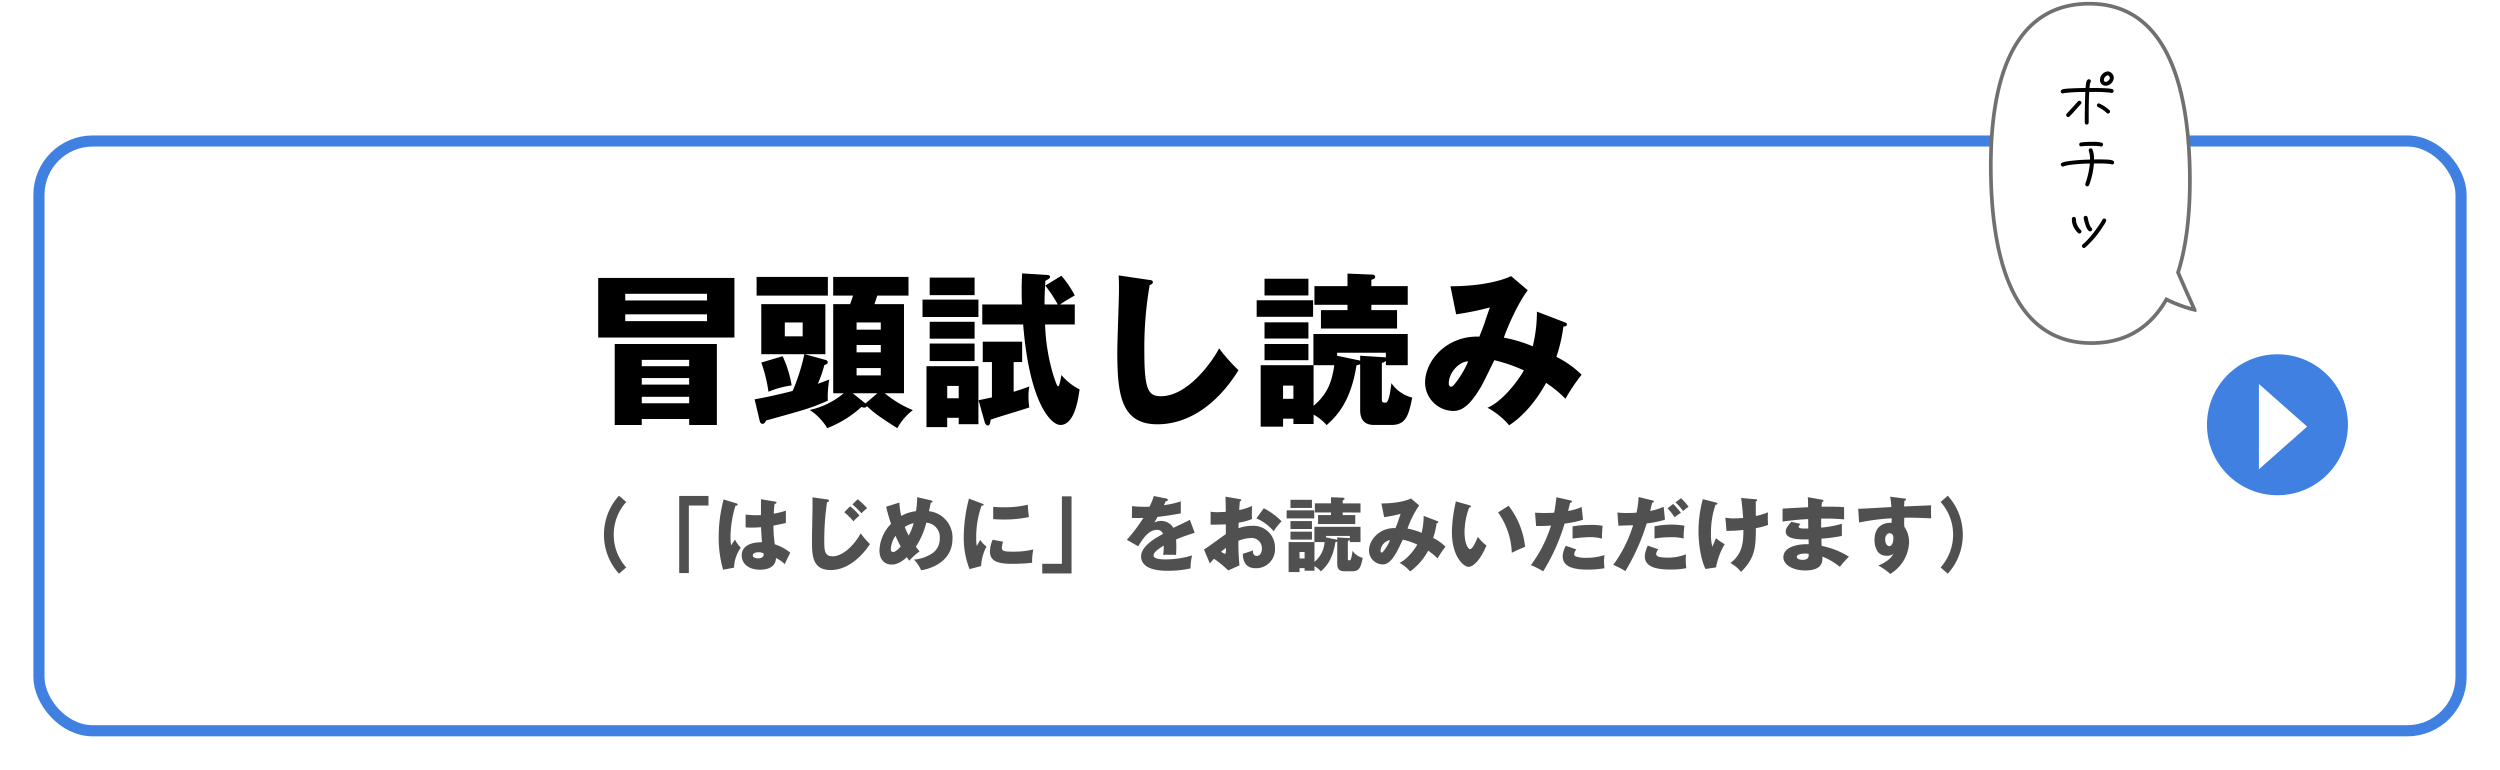
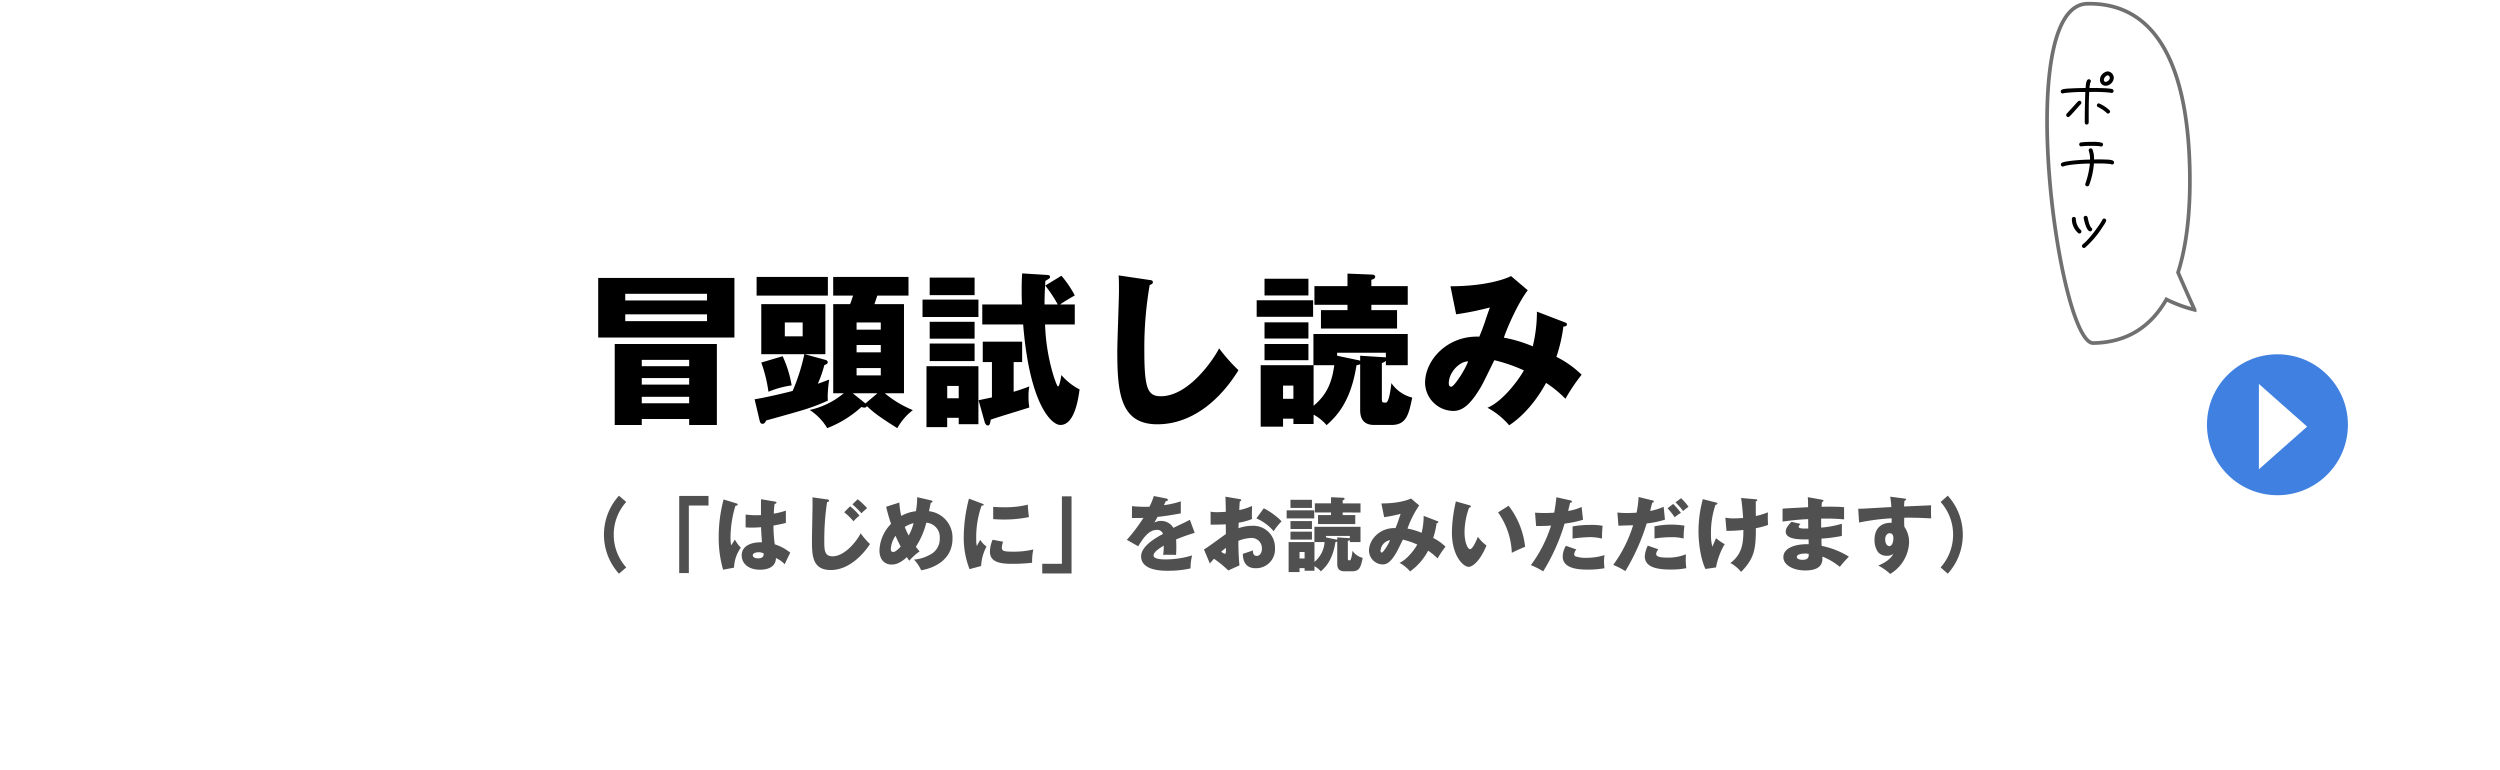
<svg xmlns="http://www.w3.org/2000/svg" width="674" height="207.515" viewBox="0 0 674 207.515">
  <defs>
    <filter id="長方形_91" x="0" y="27.515" width="674" height="180" filterUnits="userSpaceOnUse">
      <feOffset dy="3" input="SourceAlpha" />
      <feGaussianBlur stdDeviation="3" result="blur" />
      <feFlood flood-opacity="0.161" />
      <feComposite operator="in" in2="blur" />
      <feComposite in="SourceGraphic" />
    </filter>
  </defs>
  <g id="グループ_315" data-name="グループ 315" transform="translate(-451 -4411.485)">
    <g transform="matrix(1, 0, 0, 1, 451, 4411.49)" filter="url(#長方形_91)">
      <g id="長方形_91-2" data-name="長方形 91" transform="translate(9 33.51)" fill="#fff" stroke="#4080e1" stroke-width="3">
-         <rect width="656" height="162" rx="16" stroke="none" />
-         <rect x="1.5" y="1.5" width="653" height="159" rx="14.5" fill="none" />
-       </g>
+         </g>
    </g>
    <g id="グループ_198" data-name="グループ 198" transform="translate(-33 1011)">
      <path id="パス_670" data-name="パス 670" d="M28.8,1.44V3.06h7.47V-18.765H8.73V3.06h7.29V1.44ZM16.02-7.83V-9.585H28.8V-7.83Zm0,5.04V-4.545H28.8V-2.79Zm0-9.99v-1.71H28.8v1.71ZM4.275-36.585V-20.52H41V-36.585Zm7.29,6.075v-1.8h22.05v1.8Zm22.05,3.735v1.845H11.565v-1.845ZM70.47-5.49a21.376,21.376,0,0,1-9.18,4.5,14.838,14.838,0,0,1,4.725,4.905A29.529,29.529,0,0,0,75.24-1.8a2.733,2.733,0,0,0,.765.18.721.721,0,0,0,.72-.4c1.755,1.665,3.06,2.7,8.19,5.94A15.641,15.641,0,0,1,89.1-.945,29.091,29.091,0,0,1,81.54-5.49h5.175V-29.52H78.75c.18-.5.54-1.62.765-2.3H87.93v-5.04h-20.3v5.04H72.99c-.36,1.08-.54,1.665-.81,2.3H67.635V-5.49ZM80.46-18.5v1.98H73.935V-18.5Zm0,6.21v1.98H73.935v-1.98Zm-6.525-10.35V-24.57H80.46v1.935ZM72.9-5.49h6.66L76.32-2.745ZM47.79,1.845c.135.585.36.9.765.9.45,0,.765-.315.99-.9,1.17-.315,8.73-2.43,9.09-2.565a54.369,54.369,0,0,0,7.56-2.79c-.045-.5-.045-.855-.045-1.305a33.7,33.7,0,0,1,.4-4.365c-.855.315-1.755.675-3.06,1.125A34.386,34.386,0,0,0,65.25-13.1c.5-.18.9-.315.9-.765,0-.315-.27-.54-.63-.63l-5.58-1.53h5.58v-13.5H48.24v13.5H59.85a52.192,52.192,0,0,1-3.15,9.9c-2.475.675-8.055,1.935-10.26,2.25ZM59.4-24.57v3.735H54.585V-24.57ZM46.98-36.855v5.04H66.195v-5.04ZM48.24-13.77A38.685,38.685,0,0,1,50.175-5.9a25.086,25.086,0,0,1,6.255-1.71A30.69,30.69,0,0,0,54-15.48Zm45.4-5.13v4.725H105.75V-18.9Zm24.93,5V-19.4h-10.62v5.49h2.475v9.54c-1.935.4-2.565.54-3.6.765l1.62,5.805c.09.36.36.99.9.99.5,0,.585-.585.765-1.575C113,.63,117.63-.72,120.51-1.665a16.508,16.508,0,0,1-.225-2.88,13.433,13.433,0,0,1,.225-2.79c-1.44.54-2.52.945-4.23,1.44v-8.01Zm-17.1,15.03v1.71h5.31V-12.78h-14V3.645h5.58V1.125ZM98.37-4.14V-7.47h3.1v3.33Zm-6.66-26.6v4.68h15.075v-4.68Zm1.935-5.94v4.725H105.75v-4.725Zm0,11.925v4.545H105.75V-24.75Zm30.96-4.68c0-.945,0-2.52.225-6.345,1.035-.63,1.26-.72,1.26-1.08,0-.495-.5-.495-.99-.54l-6.525-.405c-.09,1.4-.135,2.655-.135,4.59,0,1.845.045,3.105.09,3.78H107.82v5.4h11.025c1.71,21.375,7.56,27.09,10.035,27.09,3.915,0,4.86-7.335,5.175-9.585a15.78,15.78,0,0,1-4.9-3.87c-.09.495-.495,3.06-.9,3.06-.315,0-1.125-2.565-1.3-3.105a53.682,53.682,0,0,1-2.205-13.59h8.01v-5.4h-3.96c1.215-.855,3.15-1.98,3.96-2.43a28.349,28.349,0,0,0-3.6-5.31l-4.365,2.655a34.389,34.389,0,0,1,3.375,5.085Zm19.98-7.83c.09,1.305.09,2.835.09,4.14,0,2.3-.45,13.68-.45,16.29,0,11.25.81,19.71,10.8,19.71,9.09,0,16.74-6.255,21.87-14.58a46.333,46.333,0,0,1-5.22-5.9c-1.215,2.52-8.01,12.915-15.705,12.915-3.465,0-4.455-1.89-4.455-12.105a98.678,98.678,0,0,1,1.44-17.865c.54-.225.855-.36.855-.765,0-.495-.36-.54-1.035-.63ZM223.74-4.32a9.668,9.668,0,0,1-5.625-3.915c-.09.945-.585,5.265-1.485,5.265s-1.08,0-1.08-.945v-9.72a3.143,3.143,0,0,0,1.08-.585v1.17h5.895v-8.415H197.1v8.415H182.88V3.51h6.03V1.35h2.79V2.79h5.445V.27a12.613,12.613,0,0,1,3.51,2.835c2.43-2.205,6.48-5.985,8.055-16.155a3.83,3.83,0,0,0,.99-.27v12.1c0,1.26,0,4.275,3.78,4.275h4.635C222.21,3.06,222.795.18,223.74-4.32Zm-32.04.315h-2.79V-7.56h2.79Zm11.025-9.045c-.585,3.96-1.575,7.605-5.58,10.935V-13.05Zm-6.975-7.2v-4.365H183.915v4.365Zm0,5.85v-4.365H183.915V-14.4Zm20.88-.72a1.235,1.235,0,0,0-.585-.09l-6.345-.4v1.35a5.089,5.089,0,0,0-.675-.18l-5.535-1.17v-.81h13.14Zm5.895-14.22v-5.04h-9.81v-1.71c.765-.18,1.035-.45,1.035-.81,0-.405-.45-.585-.855-.585l-6.615-.27v3.375h-8.91v5.04h8.91v1.44h-7.155v4.95h20.52V-27.9h-6.93v-1.44ZM197.01-26.1v-4.455H181.8V-26.1Zm-1.26-5.76v-4.5H183.915v4.5ZM257.355-27.5a39.145,39.145,0,0,1-1.125,9.36,36.292,36.292,0,0,0-7.785-2.34c.585-1.845,3.465-8.865,6.435-12.78l-4.5-3.825c-1.935.99-7.425,2.745-16.335,2.745l1.53,7.56a76.772,76.772,0,0,0,9.09-1.845c-.18.585-.36.945-1.4,4.095-.585,1.71-1.125,3.015-1.44,3.78-8.46-.36-14.625,6.165-14.625,12.465a7.715,7.715,0,0,0,7.56,7.56c2.475,0,4.635-1.575,7.6-6.66.585-.99,2.97-5.94,3.51-7.02a42.639,42.639,0,0,1,7.965,2.745c-1.215,2.25-5.535,8.28-9.81,10.08a20.2,20.2,0,0,1,5.85,4.725c5.355-3.51,8.73-9.18,9.945-11.43a30.618,30.618,0,0,1,5.22,4.275,50.823,50.823,0,0,1,4.365-6.48,26.654,26.654,0,0,0-6.8-4.815,42.662,42.662,0,0,0,1.89-8.19c.315,0,.945,0,.945-.585,0-.225-.09-.36-.585-.54Zm-18.54,13.41c-.945,2.52-3.825,6.84-4.545,6.84-.225,0-.675-.09-.675-.9C233.6-11.25,236.61-14.13,238.815-14.085Z" transform="translate(641 3512)" />
      <path id="パス_671" data-name="パス 671" d="M18.876-18.876A15.6,15.6,0,0,0,14.828-8.36,15.6,15.6,0,0,0,18.876,2.156L20.834.462A13.058,13.058,0,0,1,17.468-8.36a13.058,13.058,0,0,1,3.366-8.822ZM35.112,1.98h2.6V-16.214h5.3v-2.6h-7.9ZM57.178-17.93c-.022,1.43-.022,3.366-.022,4.29a23.318,23.318,0,0,1-4.136-.154v3.454a16.268,16.268,0,0,0,1.628.066c.374,0,1.276,0,2.53-.11.044,1.276.066,1.562.242,4.07-2.86-.066-5.456.924-5.456,3.542,0,2.046,1.65,3.85,4.95,3.85,1.386,0,4.2-.33,4.29-3.146A7.775,7.775,0,0,1,63.558-.4c.484-1.034,1.144-2.464,1.5-3.1a12.278,12.278,0,0,0-4.18-2.266,35.554,35.554,0,0,1-.352-5.06c1.826-.33,2.838-.572,3.344-.7V-14.85a19.883,19.883,0,0,1-3.256.814,24.327,24.327,0,0,1,.22-2.64c.2-.022.506-.088.506-.352,0-.2-.176-.22-.286-.242Zm.66,14.586a.6.6,0,0,1,.044.286c0,1.078-1.32,1.078-1.5,1.078-.7,0-1.43-.242-1.43-.814,0-.682,1.056-.836,1.54-.836A3.12,3.12,0,0,1,57.838-3.344ZM47.08-17.864A39.641,39.641,0,0,0,45.76-7.788a31.039,31.039,0,0,0,1.188,8.866L49.9.528a9.764,9.764,0,0,1,1.826-5.39A9.219,9.219,0,0,1,50.138-7.04C49.852-6.6,49.39-5.9,49.1-5.478a15.581,15.581,0,0,1-.154-2.2,30.369,30.369,0,0,1,1.32-8.47c.2-.022.616-.066.616-.33,0-.154-.11-.242-.286-.308Zm23.958-.572c.022.77.022,1.474.022,2.156,0,1.32-.154,7.854-.154,9.328,0,4,0,8.118,5.06,8.118,5.456,0,9.394-5.148,10.582-7a20.409,20.409,0,0,1-2.508-2.9c-1.276,2.486-4.466,6.2-7.59,6.2-2.222,0-2.222-1.8-2.222-4.158a68.454,68.454,0,0,1,.748-10.45c.506-.066.528-.308.528-.374,0-.264-.22-.33-.44-.352ZM79.6-14.41A17.236,17.236,0,0,1,82.1-11.968a10.571,10.571,0,0,1,1.628-1.54,15.779,15.779,0,0,0-2.552-2.508Zm2.222-2.134a31.8,31.8,0,0,1,2.442,2.42c.11-.11.2-.242.374-.4.154-.154.946-.836,1.122-1.012a20.99,20.99,0,0,0-2.53-2.376Zm9.086.638a44.277,44.277,0,0,0,1.32,4.62A10.688,10.688,0,0,0,89.1-4.092c0,2.376,1.342,3.784,3.278,3.784.748,0,2.046-.11,4.114-2,.2.33.33.528.638.968a16.583,16.583,0,0,1,2.794-2.53c-.594-.682-.77-.924-1.012-1.232a21.159,21.159,0,0,0,2.816-6.49,3.888,3.888,0,0,1,3.63,4.18A4.737,4.737,0,0,1,102.5-2.86a10.112,10.112,0,0,1-4.092,1.21,10.328,10.328,0,0,1,1.936,2.882c2.552-.4,8.448-2.266,8.448-8.536a7.133,7.133,0,0,0-6.336-7.392c.066-.33.462-2.2.484-2.31.11,0,.462.022.462-.286,0-.176-.154-.264-.418-.33l-3.718-.858a21.1,21.1,0,0,1-.33,3.784,10.5,10.5,0,0,0-3.96,1.276,19.113,19.113,0,0,1-.506-3.608ZM98.3-11.484a13.069,13.069,0,0,1-1.32,3.344,19.78,19.78,0,0,1-1.056-2.31A8.453,8.453,0,0,1,98.3-11.484ZM94.82-5.148C94.27-4.576,93.456-3.7,92.8-3.7c-.638,0-.638-.616-.638-.77a7.028,7.028,0,0,1,1.276-3.608C93.61-7.634,94.006-6.754,94.82-5.148Zm18.414-12.936a41.736,41.736,0,0,0-1.408,10.208,23.19,23.19,0,0,0,1.562,8.8l3.124-.836a12.413,12.413,0,0,1,1.452-5.258,6.449,6.449,0,0,1-1.694-1.8c-.264.44-.792,1.408-.924,1.65a7.655,7.655,0,0,1-.154-1.76,25.552,25.552,0,0,1,1.43-9.086c.154-.022.594-.066.594-.264,0-.154-.176-.22-.594-.374Zm6.534,5.522c.7.044,1.562.11,2.86.11a32.759,32.759,0,0,0,6.776-.66,33.1,33.1,0,0,1-.308-3.344,25.529,25.529,0,0,1-6.468.7c-1.32,0-2.2-.066-2.86-.11ZM119.614-7a8.15,8.15,0,0,0-.726,3.234c0,2.684,2.53,3.256,5.808,3.256a46.687,46.687,0,0,0,5.566-.286,14.622,14.622,0,0,1,.33-3.586,22.4,22.4,0,0,1-5.434.594c-2.53,0-3.058-.154-3.058-1.122a5.975,5.975,0,0,1,.33-1.562Zm21.274-11.7h-2.6V-.506h-5.3v2.6h7.9Zm22.176-.088a16.389,16.389,0,0,1-1.166,2.882c-.352.022-.616.022-1.254.022-1.5,0-2.772-.11-3.454-.176l-.022,3.19c.946.022,1.914.022,3.1-.022A46.916,46.916,0,0,1,155.8-6.974l3.058,1.738c1.21-1.958,2.75-4.422,5.038-4.422a1.6,1.6,0,0,1,1.65,1.1c-2.4,1.254-5.9,3.432-5.9,6.028,0,3.894,5.72,3.894,7.194,3.894a27.307,27.307,0,0,0,6.138-.638,13.814,13.814,0,0,1,.418-3.5,24.724,24.724,0,0,1-7.04,1.078C165.242-1.694,163-1.76,163-2.75c0-.9,1.386-1.826,2.75-2.662a19.057,19.057,0,0,1-.154,2.508,9.823,9.823,0,0,1,1.276-.044c.7,0,1.5,0,2.2.044.022-.594.066-1.21.066-2.2,0-.66-.022-1.342-.066-1.98a52.386,52.386,0,0,1,5.016-1.782l-1.3-3.52c-.814.462-1.188.616-4.444,2.178a3.865,3.865,0,0,0-3.212-1.87,4.169,4.169,0,0,0-1.914.44c.55-.968.594-1.056.858-1.518,2.6-.308,2.992-.374,6.27-.946v-3.256a23.672,23.672,0,0,1-4.554,1.034L166.3-17.4c.154,0,.55-.022.55-.33s-.308-.374-.44-.4Zm19.316.176c.066,2.2.088,2.442.088,4.092-.264,0-1.5.088-2.354.088a9.3,9.3,0,0,1-1.738-.132v3.5c1.254,0,2.794-.022,4.092-.088.022,1.694.022,1.87.022,2.64-.88.55-4.884,3.586-5.9,4.136l1.584,3.784c.308-.374.572-.682,1.122-1.276a29.962,29.962,0,0,1,3.85,3.146l3.014-1.364a65.329,65.329,0,0,1-.286-6.622,10.3,10.3,0,0,1,3.41-.77,2.765,2.765,0,0,1,2.926,2.9c0,1.1-.55,1.936-1.386,1.936-1.034,0-1.034-1.034-1.034-1.474-.286.11-2.266.77-2.728.924.022.924.132,3.872,3.454,3.872A5.1,5.1,0,0,0,195.734-4.8a5.835,5.835,0,0,0-6.094-5.962,11.076,11.076,0,0,0-3.74.66c0-.2.044-1.254.044-1.5a16.214,16.214,0,0,0,3.608-.99,9.4,9.4,0,0,1-.044-1.188c0-.506.022-1.518.044-2.332A15.843,15.843,0,0,1,186.1-15c.044-.9.088-1.672.154-2.332.132-.044.374-.11.374-.352,0-.2-.176-.242-.462-.286Zm.132,13.794c.022.836.044,1.606-.286,1.606a2.383,2.383,0,0,1-.99-.572C181.786-4.268,182.248-4.6,182.512-4.818Zm8.206-7.942a12.8,12.8,0,0,1,4.664,3.454,15.528,15.528,0,0,1,2.134-2.662,18.729,18.729,0,0,0-4.8-3.52ZM219.384-2.112a4.727,4.727,0,0,1-2.75-1.914c-.044.462-.286,2.574-.726,2.574s-.528,0-.528-.462V-6.666a1.536,1.536,0,0,0,.528-.286v.572h2.882v-4.114H206.36V-6.38h-6.952v8.1h2.948V.66h1.364v.7h2.662V.132A6.167,6.167,0,0,1,208.1,1.518c1.188-1.078,3.168-2.926,3.938-7.9a1.872,1.872,0,0,0,.484-.132V-.594c0,.616,0,2.09,1.848,2.09h2.266C218.636,1.5,218.922.088,219.384-2.112Zm-15.664.154h-1.364V-3.7h1.364Zm5.39-4.422a7.65,7.65,0,0,1-2.728,5.346V-6.38ZM205.7-9.9v-2.134h-5.786V-9.9Zm0,2.86V-9.174h-5.786V-7.04Zm10.208-.352a.6.6,0,0,0-.286-.044l-3.1-.2v.66a2.489,2.489,0,0,0-.33-.088l-2.706-.572v-.4h6.424Zm2.882-6.952v-2.464h-4.8v-.836c.374-.088.506-.22.506-.4,0-.2-.22-.286-.418-.286l-3.234-.132v1.65h-4.356v2.464h4.356v.7h-3.5v2.42h10.032v-2.42h-3.388v-.7ZM206.316-12.76v-2.178H198.88v2.178Zm-.616-2.816v-2.2h-5.786v2.2Zm30.118,2.134a19.138,19.138,0,0,1-.55,4.576,17.743,17.743,0,0,0-3.806-1.144,27.284,27.284,0,0,1,3.146-6.248l-2.2-1.87c-.946.484-3.63,1.342-7.986,1.342l.748,3.7a37.532,37.532,0,0,0,4.444-.9c-.088.286-.176.462-.682,2-.286.836-.55,1.474-.7,1.848-4.136-.176-7.15,3.014-7.15,6.094a3.772,3.772,0,0,0,3.7,3.7c1.21,0,2.266-.77,3.718-3.256.286-.484,1.452-2.9,1.716-3.432A20.846,20.846,0,0,1,234.1-5.7c-.594,1.1-2.706,4.048-4.8,4.928a9.876,9.876,0,0,1,2.86,2.31,15.979,15.979,0,0,0,4.862-5.588,14.969,14.969,0,0,1,2.552,2.09,24.847,24.847,0,0,1,2.134-3.168,13.031,13.031,0,0,0-3.322-2.354,20.858,20.858,0,0,0,.924-4c.154,0,.462,0,.462-.286,0-.11-.044-.176-.286-.264Zm-9.064,6.556c-.462,1.232-1.87,3.344-2.222,3.344-.11,0-.33-.044-.33-.44A3.055,3.055,0,0,1,226.754-6.886Zm17.754-10.45a39.271,39.271,0,0,0-1.078,8.228c0,6.8,3.256,9.416,4.488,9.416,1.078,0,3.08-1.5,4.84-5.764a10.008,10.008,0,0,1-2.31-2.332c-.594,1.386-1.43,3.322-2.134,3.322-.638,0-1.474-1.87-1.474-4.554a19.687,19.687,0,0,1,1.232-6.622c.2-.022.462-.066.462-.352,0-.2-.242-.264-.44-.33Zm11.374,2.97a20.035,20.035,0,0,1,3.7,10.89c.726-.374,2.288-1.122,3.586-1.628A21.94,21.94,0,0,0,258.72-16.17Zm15.73-4.092c-.132,1.078-.286,2.508-.594,4.158-.968.066-1.628.088-2.618.088-1.122,0-1.892-.044-2.552-.088l.286,3.608c2.42-.022,2.684-.022,4.026-.132a35.7,35.7,0,0,1-5.434,10.67,22.884,22.884,0,0,1,3.322,1.672,53.118,53.118,0,0,0,5.764-12.87,28.716,28.716,0,0,0,4.972-1.034l-.374-3.454a14,14,0,0,1-3.652,1.078c.088-.308.462-1.87.55-2.222.176,0,.484-.022.484-.286,0-.22-.242-.308-.44-.352Zm2.552,13.09a5.969,5.969,0,0,0-.858,2.882c0,3.124,3.828,3.542,6.71,3.542A26.681,26.681,0,0,0,284.57.682a15.813,15.813,0,0,1-.132-1.826,9.523,9.523,0,0,1,.154-1.716,15.9,15.9,0,0,1-4.84.726,8.074,8.074,0,0,1-2.948-.374.6.6,0,0,1-.4-.572,2.155,2.155,0,0,1,.594-1.3Zm1.8-1.936a40.545,40.545,0,0,1,4.62-.4,12.787,12.787,0,0,1,3.3.4c.022-1.474.044-1.826.176-3.454A15.745,15.745,0,0,0,280.83-11a28.174,28.174,0,0,0-4.862.4Zm17.8-11.22a25.919,25.919,0,0,1-.55,4.224c-.836.066-1.848.088-2.684.088a19.028,19.028,0,0,1-2.486-.132l.286,3.564c.55-.022,3.344-.11,3.96-.132A35.657,35.657,0,0,1,286.924-.22,22.052,22.052,0,0,1,290.2,1.452,57.049,57.049,0,0,0,295.944-11.4a24.692,24.692,0,0,0,4.928-1.012l-.352-3.476a15.876,15.876,0,0,1-3.63,1.122c.066-.308.44-1.87.55-2.222.132-.022.44-.088.44-.33,0-.2-.2-.242-.374-.286Zm2.486,13.112a7.508,7.508,0,0,0-.814,2.882c0,3.432,4.576,3.564,7.216,3.564A20.215,20.215,0,0,0,306.636.66a14.748,14.748,0,0,1-.154-2.464c0-.594.022-.858.044-1.276a12.74,12.74,0,0,1-4.84.9c-2.552,0-3.19-.352-3.19-1.056a2.409,2.409,0,0,1,.594-1.188Zm5.324-10.076a21.107,21.107,0,0,1,1.936,2.442,7.75,7.75,0,0,1,1.672-1.188,19.609,19.609,0,0,0-2.09-2.42Zm-3.52,8.162a27.155,27.155,0,0,1,4.466-.352,11.819,11.819,0,0,1,3.388.352,25.416,25.416,0,0,1,.22-3.476,25.512,25.512,0,0,0-3.542-.286,23.791,23.791,0,0,0-4.532.462Zm5.654-9.746a15.782,15.782,0,0,1,2.046,2.332,16.694,16.694,0,0,1,1.474-1.144,12.909,12.909,0,0,0-2.024-2.31ZM321.4-18.26c.308,2.024.506,4.708.55,5.39-1.364.11-2.244.11-2.464.11a10.745,10.745,0,0,1-2.332-.2l.308,3.564a39.478,39.478,0,0,0,4.554-.242c0,3.388-.264,6.512-3.5,8.91a9.437,9.437,0,0,1,2.882,2.4c3.5-3.564,4-6.006,3.982-11.792a18.926,18.926,0,0,0,3.3-.88,25.609,25.609,0,0,1-.044-3.388,20.16,20.16,0,0,1-3.256.99c-.022-1.21-.022-2.706-.022-3.96.154-.022.4-.088.4-.308s-.176-.22-.594-.264Zm-10.318.308a33.073,33.073,0,0,0-1.166,8.778c0,2.64.484,7.15,1.87,10.054l2.86-.418a18.759,18.759,0,0,1,2.332-6.27,14.588,14.588,0,0,1-2.332-1.606c-.154.33-.836,1.936-.99,2.288a11.787,11.787,0,0,1-.374-3.3,23.394,23.394,0,0,1,1.21-7.986c.154-.022.528-.088.528-.352,0-.154-.11-.2-.374-.264Zm28.292-.528c.088,1.012.088,1.87.088,2.706-.99.066-5.808.286-6.886.4V-11.9c1.826-.242,4.2-.55,6.908-.66,0,.352.022,2.134.022,2.53-2.574.11-2.574-.264-2.574-.506,0-.154.066-.22.462-.748l-2.42-.55c-1.144,1.188-1.54,1.892-1.54,2.662,0,2.178,3.982,2.112,6.16,2.068.022.792.022.792.022,1.3-3.674-.066-6.82,1.012-6.82,3.52,0,2,2.486,3.564,5.9,3.564,4.818,0,4.664-2.6,4.62-3.74A17.734,17.734,0,0,1,348.018.308a35.168,35.168,0,0,1,2.442-2.75,21.815,21.815,0,0,0-7.348-2.9c-.044-.924-.044-1.012-.044-1.958a41.8,41.8,0,0,0,5.5-.726v-3.278a28.878,28.878,0,0,1-5.588,1.034v-2.42a53.359,53.359,0,0,1,6.182.2v-3.278c-1.65-.2-5.06-.132-6.072-.132.022-.242.022-.44.11-1.3.154-.022.4-.066.4-.308,0-.22-.2-.242-.4-.286Zm.242,15.29c.132,1.21-.528,1.606-1.606,1.606-.374,0-1.584-.066-1.584-.792,0-.9,2.112-.9,2.222-.9A4.818,4.818,0,0,1,339.614-3.19Zm21.978-15.422a23.219,23.219,0,0,1,.308,2.794c-7.59.44-8.426.484-8.932.462l.242,3.718a59.67,59.67,0,0,1,8.778-1.144c0,.33,0,.528-.022,1.232-.462-.066-4.6-.22-4.6,4.62a5.523,5.523,0,0,0,.946,3.256,2.942,2.942,0,0,0,2.376.99,2.462,2.462,0,0,0,1.738-.528c-.792,1.8-3.388,2.9-4.048,3.168a14.732,14.732,0,0,1,3.212,2.266,10.4,10.4,0,0,0,5.1-8.492,7.2,7.2,0,0,0-1.276-4.224,17.882,17.882,0,0,1-.022-2.442c1.606-.022,3.278-.022,7.26.176-.088-.9-.044-3.08-.022-3.542-.418.044-1.1.066-7.3.33.044-.88.066-1.144.11-1.54.176-.044.44-.132.44-.374,0-.176-.2-.2-.55-.242Zm-.132,9.856c.88,0,.99.858.99,1.364,0,1.1-.4,2.112-1.078,2.112-.4,0-1.122-.4-1.122-1.848C360.25-8.03,360.734-8.756,361.46-8.756Zm13.728-8.426a13.167,13.167,0,0,1,3.366,8.822A13.278,13.278,0,0,1,375.188.462l1.936,1.694A15.6,15.6,0,0,0,381.172-8.36a15.6,15.6,0,0,0-4.048-10.516Z" transform="translate(632 3553)" fill="#505050" />
    </g>
    <g id="グループ_293" data-name="グループ 293" transform="translate(-34 3)">
      <circle id="楕円形_4" data-name="楕円形 4" cx="19" cy="19" r="19" transform="translate(1080 4504)" fill="#4080e1" />
      <path id="多角形_1" data-name="多角形 1" d="M11.5,0,23,13H0Z" transform="translate(1107 4512) rotate(90)" fill="#fff" />
    </g>
    <g id="グループ_294" data-name="グループ 294" transform="translate(984.798 4412.203)">
      <g id="グループ_143" data-name="グループ 143" transform="matrix(1, -0.017, 0.017, 1, 2.17, 0.745)">
-         <path id="パス_61" data-name="パス 61" d="M26.814,0C47.083,0,53.627,20.478,53.627,45.741c0,10.138-1.058,19.5-3.63,27.084,1.721,4.222,4.291,10.163,4.291,10.163a37.454,37.454,0,0,1-7.554-2.934c-4.216,7.107-10.619,11.427-19.921,11.427C6.544,91.482,0,71,0,45.741S6.544,0,26.814,0" transform="translate(0 0)" fill="#fff" stroke="#707070" stroke-width="1" />
+         <path id="パス_61" data-name="パス 61" d="M26.814,0C47.083,0,53.627,20.478,53.627,45.741c0,10.138-1.058,19.5-3.63,27.084,1.721,4.222,4.291,10.163,4.291,10.163a37.454,37.454,0,0,1-7.554-2.934c-4.216,7.107-10.619,11.427-19.921,11.427S6.544,0,26.814,0" transform="translate(0 0)" fill="#fff" stroke="#707070" stroke-width="1" />
      </g>
      <path id="パス_672" data-name="パス 672" d="M15.984-12.312a1.8,1.8,0,0,0-1.674-1.782,2.5,2.5,0,0,0-1.872,1.4,2.394,2.394,0,0,0-.18.864,1.539,1.539,0,0,0,1.53,1.62A2.321,2.321,0,0,0,15.984-12.312ZM14.976-3.258a.492.492,0,0,0-.144-.342,9.531,9.531,0,0,0-2.88-1.872.522.522,0,0,0-.522.522.5.5,0,0,0,.288.468A9.565,9.565,0,0,1,14.058-2.9a.452.452,0,0,0,.378.18A.554.554,0,0,0,14.976-3.258Zm.954-5.526a.543.543,0,0,0-.252-.468c-.5-.378-5.238-.36-6.246-.36a7.917,7.917,0,0,1,.216-1.458.6.6,0,0,0,.162-.378.538.538,0,0,0-.54-.522c-.846,0-.81,1.818-.9,2.358-1.35.018-2.7.054-4.05.126-.414.018-2.214.072-2.5.45a.581.581,0,0,0-.144.378.522.522,0,0,0,.522.522.607.607,0,0,0,.306-.09,42.71,42.71,0,0,1,5.8-.306C8.208-5.85,8.154-3.186,8.154-.5c0,.36.054.738.522.738.486,0,.54-.36.54-.738,0-2.682-.018-5.364.144-8.046h.81a37.15,37.15,0,0,1,4.986.216.575.575,0,0,0,.252.054A.507.507,0,0,0,15.93-8.784ZM7.254-5.634a.554.554,0,0,0-.54-.54.48.48,0,0,0-.36.162c-.324.306-.612.648-.9.972L3.294-2.682a.572.572,0,0,0-.144.36.527.527,0,0,0,.522.54.518.518,0,0,0,.378-.162c.72-.684,1.512-1.638,2.2-2.394l.846-.936A.48.48,0,0,0,7.254-5.634Zm7.668-6.678a1.34,1.34,0,0,1-1.134,1.062.513.513,0,0,1-.486-.558,2.3,2.3,0,0,1,.126-.5l.018-.018a1.614,1.614,0,0,1,.864-.72C14.634-13.05,14.922-12.6,14.922-12.312ZM13.086,5.642a.548.548,0,0,0-.234-.468,7.907,7.907,0,0,0-2.61-.252,20.307,20.307,0,0,0-3.222.162.547.547,0,0,0-.36.522.516.516,0,0,0,.54.522.5.5,0,0,0,.162-.018A16.69,16.69,0,0,1,10.062,6a16.918,16.918,0,0,1,2.178.09.863.863,0,0,0,.306.09A.554.554,0,0,0,13.086,5.642Zm2.97,4.824a.607.607,0,0,0-.09-.306c-.288-.486-1.944-.468-2.394-.486-.558-.018-1.134-.036-1.692-.036-.414,0-.81.018-1.224.018a6.951,6.951,0,0,0-.432-2.718.546.546,0,0,0-.486-.288.538.538,0,0,0-.522.54.635.635,0,0,0,.054.252,6.8,6.8,0,0,1,.306,2.25c-1.512,0-6.372.27-7.56.846a.542.542,0,0,0-.306.486.53.53,0,0,0,.54.54.5.5,0,0,0,.234-.054c1.224-.5,5.418-.756,6.768-.738H9.54A23.185,23.185,0,0,1,8.316,16.19a.64.64,0,0,0-.036.18.554.554,0,0,0,.54.54.565.565,0,0,0,.522-.36,20.756,20.756,0,0,0,1.278-5.814h1.1a27.1,27.1,0,0,1,3.474.162.554.554,0,0,0,.342.108A.516.516,0,0,0,16.056,10.466Zm-5.9,18.044a.538.538,0,0,0-.234-.45c-.486-.4-.882-2.232-.99-2.772a.546.546,0,0,0-1.08.108c0,.054.018.108.018.144.126.666.774,3.51,1.746,3.51A.567.567,0,0,0,10.152,28.51Zm3.78-2.394a.542.542,0,0,0-.54-.54.524.524,0,0,0-.5.36A16.742,16.742,0,0,1,11.5,28.078,29.39,29.39,0,0,1,8.5,31.75c-.288.288-.594.54-.9.81a.538.538,0,0,0-.2.414.554.554,0,0,0,.522.558.614.614,0,0,0,.342-.126,25.628,25.628,0,0,0,4.824-5.742A7.018,7.018,0,0,0,13.9,26.3.639.639,0,0,0,13.932,26.116Zm-6.678,2.97a.513.513,0,0,0-.216-.432A4.22,4.22,0,0,1,5.76,25.63a.559.559,0,0,0-.54-.486.53.53,0,0,0-.54.54v.054A4.938,4.938,0,0,0,6.39,29.5a.434.434,0,0,0,.324.126A.554.554,0,0,0,7.254,29.086Z" transform="translate(20.099 32.615)" />
    </g>
  </g>
</svg>